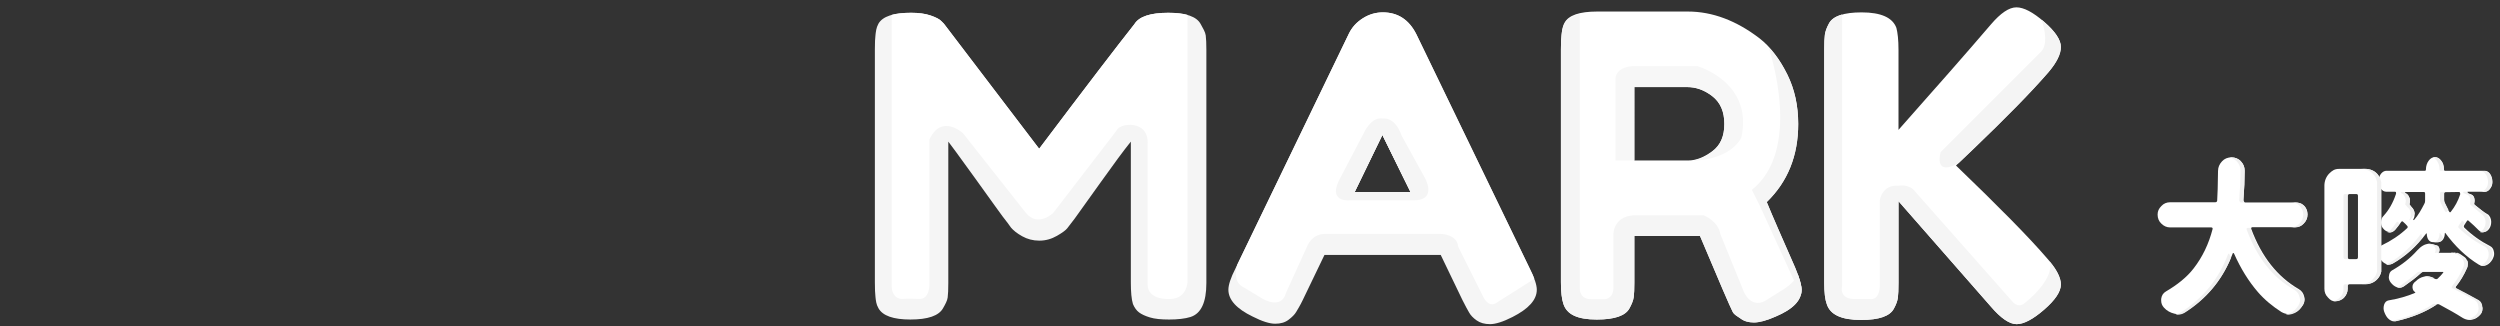
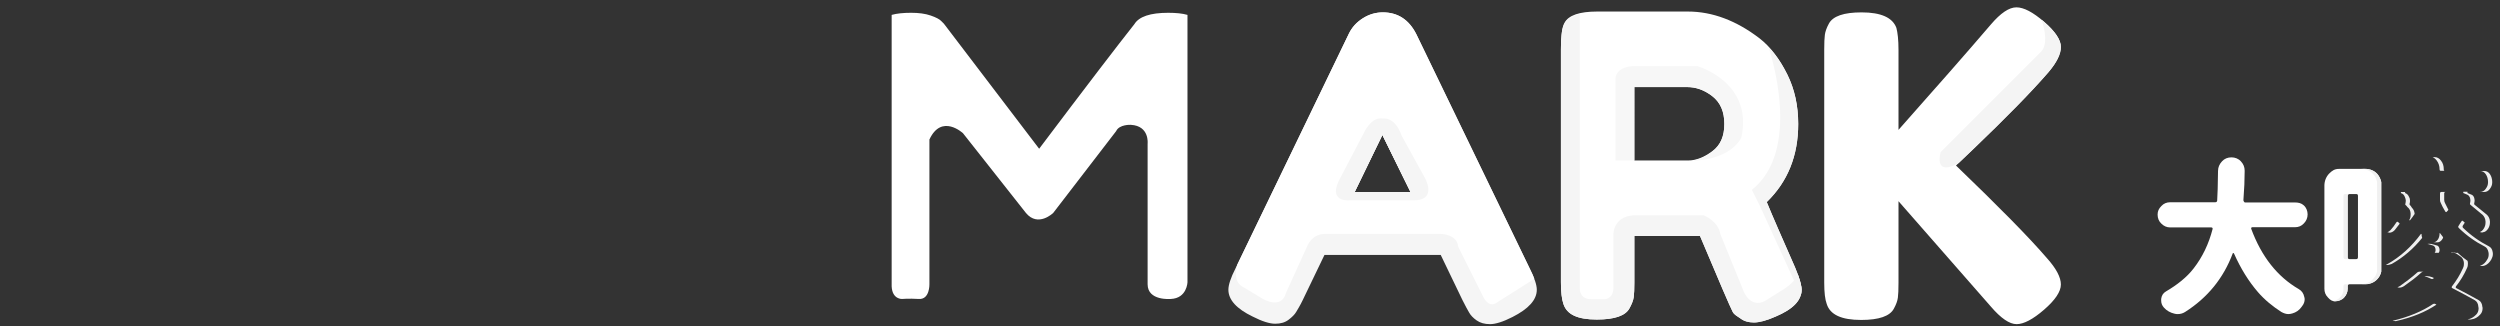
<svg xmlns="http://www.w3.org/2000/svg" version="1.1" id="Layer_1" x="0px" y="0px" viewBox="0 0 1191.6 155.6" style="enable-background:new 0 0 1191.6 155.6;" xml:space="preserve">
  <rect x="0" y="0" width="1191.6" height="155.6" fill="#333333" stroke="none" />
  <style type="text/css">
	.st0{fill:#F5F5F5;}
	.st1{fill:#FFFFFF;}
	.st2{fill:#F4F4F4;}
	.st3{fill:#F7F7F7;}
	.st4{fill:#F0F0F0;}
</style>
  <g id="Layer_3">
</g>
  <g id="Layer_2_1_">
    <g>
      <g>
-         <path class="st0" d="M556.8,6.1c-8.5,0-13.9,1.8-16.1,5.4c-7.6,9.6-22.8,29.4-45.4,59.4l-45.4-59.6l-1.2-1.2     c-0.8-0.9-2.5-1.8-5.1-2.7s-5.7-1.3-9.3-1.3c-8.4,0-13.6,1.7-15.6,5.2c-1.1,2-1.2,3.8-1.4,5.3c-0.2,1.5-0.3,3.8-0.3,6.9v111     c0,3.2,0.1,5.6,0.3,7.2c0.2,1.6,0.3,3.3,1.4,5.2c2,3.6,7.1,5.4,15.2,5.4c8.4,0,13.6-1.8,15.6-5.4c1.1-1.9,2-3.6,2.2-5.1     c0.2-1.5,0.3-3.8,0.3-6.9V67.5c0.7,0.8,4.9,6.6,12.8,17.5c7.9,10.9,12.8,18,15.5,21.3l1.6,2.2c1.1,1.3,2.8,2.7,5.3,4.1     s5.2,2.1,8.2,2.1s5.8-0.8,8.4-2.3c2.6-1.5,4.2-2.7,4.9-3.6l3.6-4.7c1.7-2.3,5.7-7.9,12.1-16.9c6.4-9,11.3-15.6,14.6-19.7v67     c0,4.7,0.3,8.1,1,10.4c0.7,1.7,1.7,3.1,2.9,4c1.2,0.9,2.9,1.7,5.2,2.4c2.3,0.7,5.3,1,9.2,1s7.6-0.4,10.1-1.2     c5.1-1.6,7.6-7,7.6-16.2v-111c0-3.1-0.1-5.4-0.3-7s-1.3-3.4-2.4-5.4C570.4,7.9,565.3,6.1,556.8,6.1z" />
        <path class="st1" d="M556.8,6.1c-8.5,0-13.9,1.8-16.1,5.4c-7.6,9.6-22.8,29.4-45.4,59.4l-45.4-59.6l-1.2-1.2     c-0.8-0.9-2.5-1.8-5.1-2.7s-5.7-1.3-9.3-1.3c-3.7,0-6.8,0.3-9.3,1v129.4c0.3,6.3,5,6,5,6s2.8-0.3,8,0s5-7,5-7v-69     c5.8-12.5,16-3,16-3l30,38c5.8,7,13,0,13,0l30-39c1.5-3.3,7-3,7-3c9,0.5,8,9,8,9v67c0,8,11,7,11,7c7.8-0.3,8-8,8-8V7.1     C563.6,6.4,560.5,6.1,556.8,6.1z" />
      </g>
      <g>
        <path class="st1" d="M940.3,71.3c16.3-15.6,28.3-27.9,36-36.8c4-4.7,6-8.7,6-12.1s-2.7-7.4-8-12s-9.7-6.9-13.2-6.9     s-7.5,2.7-12.2,8.2c-11.2,13.1-25.9,29.8-44,50.2V23.7c0-4.7-0.4-8.1-1-10.4c-1.8-4.9-7.3-7.4-16.6-7.4c-8.5,0-13.7,1.8-15.6,5.4     c-1.1,2-1.7,3.8-1.9,5.3c-0.2,1.5-0.3,3.8-0.3,6.9v111.2c0,4.7,0.4,8.1,1.2,10.2c1.6,5.1,7,7.6,16.4,7.6c8.5,0,13.7-1.8,15.6-5.4     c1.1-2,1.7-3.7,1.9-5.2c0.2-1.5,0.3-3.8,0.3-7v-39l44,50.2c4.8,5.6,8.9,8.4,12.3,8.4c3.4,0,7.8-2.3,13.1-6.9c5.3-4.6,8-8.6,8-12     s-2.2-7.6-6.6-12.5c-8.5-9.9-23-24.6-43.4-44.2L940.3,71.3z" />
-         <path class="st0" d="M982.3,135.6c0-3-1.8-6.7-5.3-10.9c2.4,8.8-12,19.8-12,19.8c-3.3,2.8-6-1-6-1l-46-52c-2.8-4-8-3-8-3     c-8.1-0.6-9,7-9,7v41c-0.4,7.4-5,6-5,6h-6c-8.8,0.5-7-6-7-6v-126V6.9c-3.1,0.9-5.3,2.3-6.3,4.4c-1.1,2-1.7,3.8-1.9,5.3     c-0.2,1.5-0.3,3.8-0.3,6.9v111.2c0,4.7,0.4,8.1,1.2,10.2c1.6,5.1,7,7.6,16.4,7.6c8.5,0,13.7-1.8,15.6-5.4c1.1-2,1.7-3.7,1.9-5.2     s0.3-3.8,0.3-7v-39l44,50.2c4.8,5.6,8.9,8.4,12.3,8.4c3.4,0,7.8-2.3,13.1-6.9C979.6,143,982.3,139,982.3,135.6z" />
        <path class="st2" d="M940.3,71.3c16.3-15.6,28.3-27.9,36-36.8c4-4.7,6-8.7,6-12.1s-2.7-7.4-8-12c-0.4-0.3-0.8-0.7-1.2-1     c1.8,5.5,2.8,11.8-0.1,15.1l-48,48c0,0-3.3,11,7,6c0.5-0.2,1-0.5,1.6-0.8L940.3,71.3z" />
      </g>
      <g>
        <path class="st0" d="M672.3,91.5h-26.6l13.2-27.2L672.3,91.5z M659.1,5.9c-3.3,0-6.5,0.9-9.5,2.8s-5.2,4.3-6.7,7.4l-54,111.8     c-2.3,4.5-3.4,7.9-3.4,10.2c0,4.8,3.9,9.1,11.6,12.8c4.5,2.3,8.1,3.4,10.7,3.4c2.6,0,4.7-0.6,6.4-1.9c1.7-1.3,2.9-2.5,3.6-3.7     c0.7-1.2,1.8-2.9,3.1-5.6l10.4-21.6h55.4l10.4,21.6c1.3,2.7,2.4,4.5,3.1,5.8s1.9,2.6,3.6,3.8c1.7,1.2,3.8,1.8,6.4,1.8     s6.2-1.1,10.7-3.4c7.7-3.9,11.6-8.2,11.6-13c0-2.3-1.1-5.6-3.4-10.2l-54-111.6C671.6,9.4,666.3,5.9,659.1,5.9z" />
        <path class="st1" d="M672.3,91.5h-26.6l13.2-27.2L672.3,91.5z M659.1,5.9c-3.3,0-6.5,0.9-9.5,2.8s-5.2,4.3-6.7,7.4l-53.2,110.1     c-0.9,3.4-1.3,8.1,2.3,10.3l10,6c0,0,8.8,5.3,11-3l10-22c0,0,2.2-6.3,9-6h55c0,0,7.5,0.2,8,6l12,24c0,0,2.3,5.2,6,3l18.3-11.6     c-0.5-1.5-1.3-3.1-2.2-4.9l-54-111.6C671.6,9.4,666.3,5.9,659.1,5.9z" />
        <path class="st0" d="M672.3,91.5h-26.6l13.2-27.2L672.3,91.5z M650,63.5l-11,21c-6.8,12,4,11,4,11h31c11.5-0.2,5-11,5-11l-11-20     c-3.2-9.2-9-8-9-8C653.5,55.5,650,63.5,650,63.5z" />
      </g>
      <path class="st1" d="M779,41.5h25.1c4.1,0,8.1,1.3,12,4.3c3.9,3,5.8,7.4,5.8,13.3s-1.9,10.1-5.8,13c-3.9,2.9-7.7,4.4-11.6,4.4H779    V41.1V41.5z M842.1,96.3c10-9.7,15-22.1,15-37.2c0-8.7-1.7-16.5-5.2-23.6s-7.9-13.1-13.2-17.2c-11.1-8.5-22.5-12.8-34.2-12.8    h-43.2c-8.5,0-13.7,1.8-15.6,5.4c-1.1,2-1.2,4.2-1.4,5.7c-0.2,1.5-0.3,3.8-0.3,6.9v111c0,4.7,0.4,8.1,1.2,10.4    c1.6,4.9,6.5,7.4,15.9,7.4c8.5,0,13.7-1.8,15.6-5.4c1.1-2,1.8-3.8,2-5.3c0.2-1.5,0.3-3.8,0.3-6.9v-22.2h25.2h6.1    c9.1,21.6,14.3,33.7,15.6,36.2c0.8,1.4,2,1.9,3.7,3.1c1.7,1.3,3.8,1.9,6.4,1.9s6-0.9,10.3-2.8c8.3-3.5,12.4-7.7,12.4-12.8    c0-2.1-1-5.6-3-10.4C849.6,113.8,845,103.4,842.1,96.3z" />
      <path class="st0" d="M753,6.7c-3.7,0.8-6.1,2.4-7.3,4.6c-1.1,2-1.2,3.8-1.4,5.3c-0.2,1.5-0.3,3.8-0.3,6.9v111    c0,4.7,0.4,8.1,1.2,10.4c1.6,4.9,6.5,7.4,15.9,7.4c8.5,0,13.7-1.8,15.6-5.4c1.1-2,1.8-3.8,2-5.3c0.2-1.5,0.3-3.8,0.3-6.9v-22.2    h25.2h6.1c9.1,21.6,14.3,33.7,15.6,36.2c0.8,1.4,2,1.9,3.7,3.1c1.7,1.3,3.8,1.9,6.4,1.9s6-0.9,10.3-2.8    c8.3-3.5,12.4-7.7,12.4-12.8c0-1.7-0.6-4.1-1.8-7.4c-1.3,4.2-7.9,7.9-7.9,7.9l-8,5c-7,3.3-10-5-10-5l-11-27c-1-6.3-8-9-8-9h-33    c-10.8,0.5-10,10-10,10v24c0.3,5.8-4,6-4,6h-6c-6.3,0.3-6-5-6-5L753,6.7L753,6.7z" />
      <path class="st3" d="M779,41.5h25.2c4.1,0,8,1.3,11.9,4.3c3.9,3,5.8,7.4,5.8,13.3s-1.9,10.3-5.8,13.2c-3,2.3-6.1,3.7-9.1,4.2h2    c17.3-1.5,21-11,21-11c5.8-26.4-21-34-21-34h-31c-8.3,0.8-8,6-8,6v39h9V41.5z" />
      <path class="st0" d="M851.9,35.5c-2.5-5-5.4-9.4-8.9-12.9c0.8,2.5,16.1,48.7-8,67.9l4,8l19.3,42.2c0.3-0.8,0.4-1.7,0.4-2.6    c0-2.1-1-5.6-3-10.4c-6.1-13.9-10.7-24.3-13.6-31.4c10-9.7,15-22.1,15-37.2C857.1,50.4,855.4,42.6,851.9,35.5z" />
      <g>
        <g>
-           <path class="st1" d="M1179.5,97.6c-0.2-0.2-0.3-0.4-0.2-0.7c0.1-0.4,0.2-0.9,0.2-1.3s-0.1-0.9-0.2-1.3c-0.3-0.9-0.8-1.4-1.5-1.6      l-1.7-0.7c0,0,0-0.4,0-0.5s0-0.1,0.1-0.1h8c1.1,0,2-0.5,2.7-1.5c0.7-1,1.1-1.8,1.1-3.2c0-1.4-0.4-2.8-1.1-3.8s-1.6-1.5-2.7-1.5      h-18.8c-0.4,0-0.5-0.2-0.5-0.7l0,0c0-1.6-0.4-3-1.3-4.1c-0.8-1.1-1.8-1.7-3-1.7s-2.2,0.6-3,1.7s-1.3,2.5-1.3,4.1l0,0      c0,0.5-0.2,0.7-0.5,0.7h-18.3c-1,0-1.9,0.5-2.7,1.5c-0.7,1-1.1,2.3-1.1,3.8c0,1.4,0.4,2.2,1.1,3.2s1.6,1.5,2.7,1.5h4.1      c0.2,0,0.3,0.1,0.4,0.2c0.1,0.2,0.1,0.8,0,0.9c-1.4,4.2-3.4,7.7-6,10.5c-0.8,0.8-1.1,1.8-1.1,3.1c0,1.1,0.3,2,1,2.8      c0.8,1,1.8,1.6,2.9,1.7c0.1,0,0.3,0.1,0.4,0.1c0.9,0,1.7-0.4,2.5-1.2c1-1.1,1.9-2.4,2.8-3.7c0.3-0.4,0.6-0.4,0.9-0.1      c0.8,0.7,1.5,1.4,2,2c0.1,0.1,0.2,0.3,0.2,0.5s-0.1,0.4-0.2,0.5c-3.6,3.4-7.7,6.1-12.1,8.2c-0.9,0.4-1.5,1.2-1.7,2.5      c-0.1,0.4-0.1,0.7-0.1,1.1c0,0.9,0.2,1.7,0.7,2.4c0.8,1.3,1.7,2.3,2.8,2.8c0.6,0.3,1.1,0.4,1.6,0.4c0.6,0,1.2-0.1,1.8-0.4      c6.2-3.5,11.5-8.3,16-14.4c0-0.1,0.1-0.1,0.2,0c0.1,0,0.1,0.1,0.1,0.1c0,1.1,0.3,2.2,0.8,2.9c0.5,0.7,1.2,1.1,2,1.1h2.8      c0.8,0,1.5-0.4,2.1-1.2c0.6-0.8,0.9-1.9,0.9-3c0-0.1,0-0.2,0.1-0.2s0.1,0,0.1,0c4.7,6.4,10,11.5,16.1,15.2      c0.6,0.3,1.3,0.5,2,0.5c0.5,0,1-0.1,1.5-0.3c1.2-0.5,2.2-1.5,3-2.9c0.4-0.8,0.7-1.6,0.7-2.4c0-0.4,0-0.8-0.1-1.1      c-0.2-1.3-0.8-2.2-1.8-2.7c-4.5-2.3-8.6-5.2-12.3-8.8c-0.3-0.3-0.3-0.7-0.1-1.1c0.6-0.9,1-1.5,1.3-2c0.2-0.4,0.5-0.5,0.8-0.2      c1.9,1.7,3.5,3.1,4.7,4.4c0.7,0.7,1.4,1.1,2.3,1.1c0.2,0,0.3,0,0.5-0.1c1-0.1,1.8-0.7,2.5-1.8c0.5-0.8,0.8-1.8,0.8-2.8      c0-0.2,0-0.4,0-0.6c-0.1-1.3-0.6-2.3-1.4-3.1C1183.8,101.1,1181.9,99.5,1179.5,97.6z M1148.7,97.8c-0.2-0.2-0.3-0.4-0.2-0.7      c0.2-0.5,0.2-1,0.2-1.5s-0.1-1.1-0.4-1.6c-0.4-1-1-1.7-1.8-1.9l-0.2-0.5c0-0.1,0-0.1,0.1-0.1h8.9c0.4,0,0.6,0.3,0.6,0.8v3.4      c0,0.6-0.1,1-0.4,1.5c-1.4,2.7-2.8,5.3-4.9,7.7c0,0-0.4,0-0.4-0.1c0.4-0.8,0.7-1.6,0.7-2.5v-0.7c-0.1-1.2-0.6-2.1-1.3-2.8      C1149.2,98.5,1149.2,98.2,1148.7,97.8z M1172.3,91.5c0.1,0,0.3,0.5,0.3,0.7c0.1,0.2,0.1,0.3,0,0.5c-1,3.1-2.5,5.8-4.4,8.2      c-0.3,0.4-0.5,0.4-0.8,0c-1-1.6-1.6-3-2.1-4c-0.2-0.4-0.4-0.9-0.4-1.5v-3c0-0.5,0.2-0.8,0.6-0.8L1172.3,91.5L1172.3,91.5z       M1170.3,120.5h-7.9c0,0-0.1,0.3-0.1,0.2c0-0.1,0-0.1,0-0.2c0.4-0.6,0.5-1.3,0.3-2.1c-0.2-0.8-0.6-1.3-1.2-1.4l-1.7-0.5      c-0.6-0.2-1.3-0.3-1.8-0.3c-2,0-3.9,1.1-5.8,3.2c-3.2,3.6-7.2,6.8-12,9.5c-0.8,0.5-1.3,1.3-1.4,2.5c0,0.2-0.1,0.4-0.1,0.7      c0,0.9,0.3,1.7,0.8,2.4c0.9,1.2,1.9,2,3,2.4c0.4,0.2,0.8,0.3,1.2,0.3c0.7,0,1.4-0.2,2.2-0.7c3-2.1,5.7-4.1,8.2-6.4      c0.3-0.3,0.7-0.5,1.1-0.5h9.3c0.1,0,0.2,0.1,0.2,0.2c0,0.1,0,0.1-0.1,0.2c-0.8,1-1.7,2-2.6,2.8c-0.3,0.3-0.7,0.3-1.1,0.2      c-0.4-0.2-1-0.5-1.6-0.7c-0.9-0.4-1.8-0.6-2.6-0.6c-0.5,0-1,0.1-1.4,0.2c-1.4,0.3-2.7,1.1-3.8,2.2l-0.7,0.6      c-0.5,0.6-0.8,1.2-0.8,1.9c0,0.2,0,0.3,0,0.5c0.1,1,0.5,1.7,1.2,2.1c0.1,0,0.1,0.1,0.1,0.2c0,0.1,0,0.2-0.1,0.2      c-3.7,1.6-7.9,2.8-12.7,3.6c-0.9,0.2-1.6,0.8-2,1.9c-0.2,0.6-0.3,1.2-0.3,1.8s0.1,1.1,0.3,1.7c0.6,1.6,1.3,2.8,2.3,3.6      c0.8,0.6,1.6,1,2.5,1c0.3,0,0.6,0,0.8-0.1c7.8-1.8,14.3-4.5,19.5-8c0.4-0.2,0.7-0.2,1.1,0c4.5,2.4,8.2,4.5,11,6.3      c1.1,0.7,2.3,1.1,3.5,1.1c0.3,0,0.6,0,0.9-0.1c1.5-0.2,2.8-0.9,4-2.2c0.8-0.8,1.2-1.8,1.2-3.1c0-0.2,0-0.4-0.1-0.6      c-0.1-1.5-0.7-2.6-1.7-3.2c-2.9-1.6-6.5-3.6-10.8-5.8c-0.1-0.1-0.2-0.1-0.2-0.3s0-0.3,0.1-0.5c2.1-2.6,3.9-5.6,5.3-8.8      c0.3-0.6,0.4-1.3,0.4-1.9c0-0.4,0-0.8-0.1-1.2c-0.3-1.1-0.8-1.9-1.6-2.4l-1.6-1.1c-0.5-0.4-1.1-0.6-1.7-0.6      c-0.3,0-0.6,0-0.8,0.1C1170.5,120.8,1170.4,120.5,1170.3,120.5z" />
          <path class="st1" d="M1135,86.8c-0.3-1.5-1-2.9-2-4c-1.4-1.5-3.5-2.3-5.5-2.3h-12.7c-2,0-3.2,0.8-4.7,2.3      c-1.4,1.5-2.2,3.5-2.2,5.7v49.1c0,1.6,0.5,3,1.7,4.2c1.1,1.2,1.9,1.8,3.4,1.8s3.2-0.6,4.3-1.8c1.1-1.2,1.7-2.6,1.7-4.2v-1.3      c0-0.5,0.3-0.8,0.8-0.8h7.7c2,0,4.1-0.8,5.5-2.3c1.1-1.1,1.7-2.3,2-3.7V86.8z M1119.8,123.5c-0.6,0-0.8-0.3-0.8-0.9V93.4      c0-0.6,0.3-0.9,0.8-0.9h3.3c0.6,0,0.8,0.3,0.8,0.9v29.2c0,0.6-0.3,0.9-0.8,0.9C1123.1,123.5,1119.8,123.5,1119.8,123.5z" />
          <path class="st1" d="M1093.8,96.5H1070c-0.2,0-0.4-0.4-0.5-0.5c-0.1-0.2-0.2-0.3-0.2-0.6c0.4-5.1,0.6-9.8,0.6-14      c0-1.8-0.6-3.2-1.8-4.5s-2.8-1.9-4.5-1.9c-1.8,0-3.3,0.6-4.5,1.9s-1.9,2.8-1.9,4.6c-0.1,6.6-0.2,11.5-0.4,14.1      c-0.1,0.5-0.3,0.8-0.9,0.8h-21.5c-1.7,0-3.1,0.6-4.2,1.8c-1.2,1.2-1.8,2.4-1.8,4.1s0.6,3.2,1.8,4.3c1.2,1.2,2.6,1.8,4.2,1.8      h19.6c0.2,0,0.4,0.1,0.5,0.2c0.1,0.2,0.2,0.3,0.1,0.6c-1.8,7-4.8,13.3-9,18.7c-3.2,4.2-7.9,7.9-13.2,11c-1.4,0.8-2.1,2-2.3,3.6      v0.7c0,1.3,0.4,2.4,1.3,3.4c1.3,1.5,3.2,2.5,5,2.9c0.6,0.2,1.1,0.2,1.7,0.2c1.1,0,2.3-0.3,3.4-1c10.7-6.8,18.3-16.1,22.7-27.9      c0-0.1,0.1-0.2,0.3-0.2s0.2,0.1,0.3,0.2c3.2,7.2,7,13.3,11.4,18.4c3.2,3.7,7,6.8,11.2,9.5c1.1,0.6,2.2,1,3.3,1      c0.6,0,1.2-0.1,1.9-0.3c1.8-0.5,3.3-1.5,4.5-3.2c0-0.1,0.1-0.2,0.2-0.3c0.8-1,1.2-2.1,1.2-3.3c0-0.4-0.1-0.8-0.2-1.1      c-0.3-1.6-1.2-2.9-2.6-3.7c-10.2-5.9-17.8-15.5-22.7-28.8c0-0.2,0-0.3,0.1-0.5c0.1-0.2,0.3-0.2,0.5-0.2h20.3      c1.7,0,3.1-0.6,4.2-1.8c1.2-1.2,1.8-2.7,1.8-4.3s-0.6-3.2-1.8-4.3C1096.9,96.8,1095.5,96.5,1093.8,96.5z" />
        </g>
        <g>
          <path class="st4" d="M1179.5,97.6c-0.2-0.2-0.3-0.4-0.2-0.7c0.1-0.4,0.2-0.9,0.2-1.3s-0.1-0.9-0.2-1.3c-0.3-0.9-0.8-1.4-1.5-1.6      l-1.7-0.7c0,0,0-0.4,0-0.5s0-0.1,0.1-0.1h-2c0,0-0.1,0-0.1,0.1s0,0.5,0,0.5l1.7,0.7c0.7,0.2,1.2,0.8,1.5,1.6      c0.1,0.4,0.2,0.9,0.2,1.3s-0.1,0.9-0.2,1.3c-0.1,0.3,0,0.5,0.2,0.7c2.3,1.9,4.3,3.5,5.8,4.8c0.8,0.8,1.3,1.8,1.4,3.1      c0,0.2,0,0.4,0,0.6c0,1.1-0.3,2-0.8,2.8c-0.5,0.9-1.2,1.4-1.9,1.7c0.3,0.1,0.7,0.2,1,0.2c0.2,0,0.3,0,0.5-0.1      c1-0.1,1.8-0.7,2.5-1.8c0.5-0.8,0.8-1.8,0.8-2.8c0-0.2,0-0.4,0-0.6c-0.1-1.3-0.6-2.3-1.4-3.1      C1183.8,101.1,1181.9,99.5,1179.5,97.6z M1182.1,91.5h2c1.1,0,2-0.5,2.7-1.5c0.7-1,1.1-1.8,1.1-3.2c0-1.4-0.4-2.8-1.1-3.8      c-0.7-1-1.6-1.5-2.7-1.5h-2c1.1,0,2,0.5,2.7,1.5c0.7,1,1.1,2.3,1.1,3.8c0,1.4-0.4,2.2-1.1,3.2      C1184.1,91,1183.2,91.5,1182.1,91.5z M1160.5,74.9c-0.3,0-0.7,0-1,0.1c0.8,0.2,1.4,0.8,2,1.6c0.8,1.1,1.3,2.5,1.3,4.1l0,0      c0,0.5,0.2,0.7,0.5,0.7h2c-0.4,0-0.5-0.2-0.5-0.7l0,0c0-1.6-0.4-3-1.3-4.1C1162.7,75.5,1161.7,74.9,1160.5,74.9z M1137.9,110.7      c0.2,0,0.4,0.1,0.6,0.1c0.1,0,0.3,0.1,0.4,0.1c0.9,0,1.7-0.4,2.5-1.2c0.8-1,1.6-2,2.4-3.1c-0.2-0.2-0.5-0.5-0.7-0.7      c-0.3-0.3-0.6-0.3-0.9,0.1c-0.8,1.3-1.8,2.6-2.8,3.7C1138.9,110.1,1138.5,110.5,1137.9,110.7z M1140,125.8      c5.5-3.1,10.3-7.2,14.5-12.4c-0.2-0.6-0.3-1.2-0.3-1.8c0,0,0-0.1-0.1-0.1c-0.1,0-0.1,0-0.2,0c-4.5,6.1-9.8,10.9-16,14.4      c-0.3,0.1-0.5,0.2-0.7,0.3c0.3,0.1,0.6,0.1,1,0.1C1138.8,126.2,1139.4,126,1140,125.8z M1148.7,97.8c-0.2-0.2-0.3-0.4-0.2-0.7      c0.2-0.5,0.2-1,0.2-1.5s-0.1-1.1-0.4-1.6c-0.4-1-1-1.7-1.8-1.9l-0.2-0.5c0-0.1,0-0.1,0.1-0.1h-2c0,0-0.1,0-0.1,0.1l0.2,0.5      c0.8,0.2,1.4,0.8,1.8,1.9c0.2,0.5,0.4,1.1,0.4,1.6s-0.1,1-0.2,1.5c-0.1,0.3-0.1,0.6,0.2,0.7c0.5,0.4,0.6,0.8,1,1.1      c0.8,0.6,1.2,1.6,1.3,2.8v0.7c0,0.9-0.2,1.8-0.7,2.5c0,0.1,0.4,0.1,0.4,0.1c0.8-1,1.6-2,2.2-3v-0.2c-0.1-1.2-0.6-2.1-1.3-2.8      C1149.2,98.5,1149.2,98.2,1148.7,97.8z M1167,100c-0.7-1.3-1.2-2.3-1.6-3.2c-0.2-0.4-0.4-0.9-0.4-1.5v-3c0-0.5,0.2-0.8,0.6-0.8      h-2c-0.4,0-0.6,0.3-0.6,0.8v3c0,0.5,0.1,1,0.4,1.5c0.5,1.1,1.1,2.4,2.1,4c0.3,0.4,0.6,0.4,0.8,0      C1166.6,100.6,1166.8,100.3,1167,100z M1162.4,120.5c0.4-0.6,0.5-1.3,0.3-2.1c-0.2-0.8-0.6-1.3-1.2-1.4l-1.7-0.5      c-0.6-0.2-1.3-0.3-1.8-0.3c-0.3,0-0.7,0-1,0.1c0.3,0,0.6,0.1,0.9,0.2l1.7,0.5c0.6,0.2,1,0.6,1.2,1.4s0.1,1.5-0.3,2.1      c0,0.1,0,0.1,0,0.2s0-0.2,0.1-0.2C1160.6,120.5,1162.4,120.5,1162.4,120.5z M1142.7,136.9c0.3,0.1,0.6,0.2,0.9,0.2      c0.7,0,1.4-0.2,2.2-0.7c3-2.1,5.7-4.1,8.2-6.4c0.3-0.3,0.7-0.5,1.1-0.5h-2c-0.4,0-0.8,0.2-1.1,0.5c-2.5,2.3-5.3,4.3-8.2,6.4      C1143.4,136.6,1143.1,136.8,1142.7,136.9z M1156.6,131.6c-0.3,0-0.7,0-1,0.1c0.5,0.1,1.1,0.3,1.6,0.5c0.6,0.3,1.2,0.5,1.6,0.7      s0.8,0.1,1.1-0.2l0.2-0.2l-0.9-0.4C1158.4,131.8,1157.5,131.6,1156.6,131.6z M1142.2,153c7.6-1.7,13.9-4.3,19.1-7.8l-0.5-0.3      c-0.4-0.2-0.7-0.2-1.1,0c-5.2,3.5-11.7,6.2-19.3,8c0.3,0.1,0.6,0.1,1,0.1C1141.7,153.1,1142,153.1,1142.2,153z M1163.9,114.3      c0.3-0.3,0.5-0.8,0.6-1.2c-0.5-0.6-1-1.3-1.5-2c0-0.1-0.1-0.1-0.1,0c-0.1,0-0.1,0.1-0.1,0.2c0,1.1-0.3,2.2-0.9,3      s-1.3,1.2-2.1,1.2h2C1162.6,115.5,1163.3,115.1,1163.9,114.3z M1182.6,126.5c-0.2,0.1-0.4,0.1-0.6,0.2c0.3,0.1,0.7,0.1,1,0.1      c0.5,0,1-0.1,1.5-0.3c1.2-0.5,2.2-1.5,3-2.9c0.4-0.8,0.7-1.6,0.7-2.4c0-0.4,0-0.8-0.1-1.1c-0.2-1.3-0.8-2.2-1.8-2.7      c-4.5-2.3-8.6-5.2-12.3-8.8c-0.3-0.3-0.3-0.7-0.1-1.1c0.4-0.6,0.7-1,0.9-1.4l-0.8-0.7c-0.3-0.3-0.6-0.3-0.8,0.2      c-0.3,0.4-0.8,1.1-1.3,2c-0.3,0.4-0.3,0.7,0.1,1.1c3.7,3.6,7.8,6.5,12.3,8.8c1,0.5,1.5,1.4,1.8,2.7c0.1,0.4,0.1,0.8,0.1,1.1      c0,0.9-0.2,1.7-0.7,2.4C1184.8,125,1183.8,126,1182.6,126.5z M1180.2,150c-1.2,1.2-2.5,2-4,2.2c0.3,0.1,0.7,0.1,1,0.1      c0.3,0,0.6,0,0.9-0.1c1.5-0.2,2.8-0.9,4-2.2c0.8-0.8,1.2-1.8,1.2-3.1c0-0.2,0-0.4-0.1-0.6c-0.1-1.5-0.7-2.6-1.7-3.2      c-2.9-1.6-6.5-3.6-10.8-5.8c-0.1-0.1-0.2-0.1-0.2-0.3s0-0.3,0.1-0.5c2.1-2.6,3.9-5.6,5.3-8.8c0.3-0.6,0.4-1.3,0.4-1.9      c0-0.4,0-0.8-0.1-1.2l-0.1-0.3c-1.6-1.1-3.2-2.4-4.7-3.8l0,0c-0.3,0-0.6,0-0.8,0.1c-0.1,0.1-0.2-0.2-0.3-0.2h-2      c0.1,0,0.2,0.3,0.3,0.2c0.3,0,0.5-0.1,0.8-0.1c0.6,0,1.1,0.2,1.7,0.6l1.6,1.1c0.8,0.5,1.3,1.3,1.6,2.4c0.1,0.4,0.1,0.8,0.1,1.2      c0,0.7-0.1,1.3-0.4,1.9c-1.4,3.2-3.2,6.1-5.3,8.8c-0.1,0.2-0.1,0.3-0.1,0.5s0.1,0.3,0.2,0.3c4.3,2.2,7.9,4.2,10.8,5.8      c1,0.6,1.6,1.6,1.7,3.2c0,0.2,0.1,0.3,0.1,0.6C1181.4,148.2,1181,149.2,1180.2,150z" />
          <path class="st4" d="M1135,86.8c-0.3-1.5-1-2.9-2-4c-1.4-1.5-3.5-2.3-5.5-2.3h-2c2,0,4.1,0.8,5.5,2.3c1.1,1.1,1.7,2.5,2,4v42.6      c-0.3,1.5-1,2.6-2,3.7c-1.4,1.5-3.5,2.3-5.5,2.3h2c2,0,4.1-0.8,5.5-2.3c1.1-1.1,1.7-2.3,2-3.7V86.8z M1112.1,143.5      c0.3,0.1,0.6,0.1,0.9,0.1c1.5,0,3.2-0.6,4.3-1.8c1.1-1.2,1.7-2.6,1.7-4.2v-1.3c0-0.5,0.3-0.8,0.8-0.8h-2c-0.5,0-0.8,0.3-0.8,0.8      v1.3c0,1.6-0.5,3-1.7,4.2C1114.5,142.7,1113.3,143.3,1112.1,143.5z M1119.8,123.5c-0.6,0-0.8-0.3-0.8-0.9V93.4      c0-0.6,0.3-0.9,0.8-0.9h-2c-0.6,0-0.8,0.3-0.8,0.9v29.2c0,0.6,0.3,0.9,0.8,0.9C1117.8,123.5,1119.8,123.5,1119.8,123.5z" />
-           <path class="st4" d="M1093.8,96.5h-2c1.7,0,3.1,0.3,4.2,1.5c1.2,1.2,1.8,2.7,1.8,4.3s-0.6,3.2-1.8,4.3c-1.2,1.2-2.6,1.8-4.2,1.8      h2c1.7,0,3.1-0.6,4.2-1.8c1.2-1.2,1.8-2.7,1.8-4.3s-0.6-3.2-1.8-4.3C1096.9,96.8,1095.5,96.5,1093.8,96.5z M1070,96.5      c-0.2,0-0.4-0.4-0.5-0.5c-0.1-0.2-0.2-0.3-0.2-0.6c0.4-5.1,0.6-9.8,0.6-14c0-1.8-0.6-3.2-1.8-4.5s-2.8-1.9-4.5-1.9      c-0.4,0-0.7,0-1,0.1c1.3,0.2,2.5,0.8,3.5,1.8c1.2,1.2,1.8,2.7,1.8,4.5c0,4.3-0.2,8.9-0.6,14c0,0.2,0.1,0.4,0.2,0.6      c0.1,0.2,0.3,0.5,0.5,0.5H1070z M1037,149.9c0.3,0.1,0.7,0.1,1,0.1c1.1,0,2.3-0.3,3.4-1c10.2-6.5,17.5-15.2,22-26.2      c-0.3-0.6-0.5-1.1-0.8-1.7c0-0.1-0.1-0.2-0.3-0.2s-0.2,0.1-0.3,0.2c-4.4,11.8-11.9,21.1-22.7,27.9      C1038.6,149.4,1037.8,149.7,1037,149.9z M1089.5,149.9c0.3,0.1,0.7,0.1,1,0.1c0.6,0,1.2-0.1,1.9-0.3c1.8-0.5,3.3-1.5,4.5-3.2      c0-0.1,0.1-0.2,0.2-0.3c0.8-1,1.2-2.1,1.2-3.3c0-0.4-0.1-0.8-0.2-1.1c-0.3-1.6-1.2-2.9-2.6-3.7c-10.2-5.9-17.8-15.5-22.7-28.8      c0-0.2,0-0.3,0.1-0.5s0.3-0.2,0.5-0.2h-2c-0.2,0-0.4,0.1-0.5,0.2c-0.1,0.2-0.1,0.3-0.1,0.5c4.9,13.3,12.4,23,22.7,28.8      c1.4,0.8,2.3,2,2.6,3.7c0.1,0.4,0.2,0.7,0.2,1.1c0,1.2-0.4,2.3-1.2,3.3c-0.1,0.1-0.2,0.2-0.2,0.3c-1.2,1.7-2.8,2.7-4.5,3.2      C1090.1,149.7,1089.8,149.8,1089.5,149.9z" />
        </g>
      </g>
    </g>
  </g>
</svg>